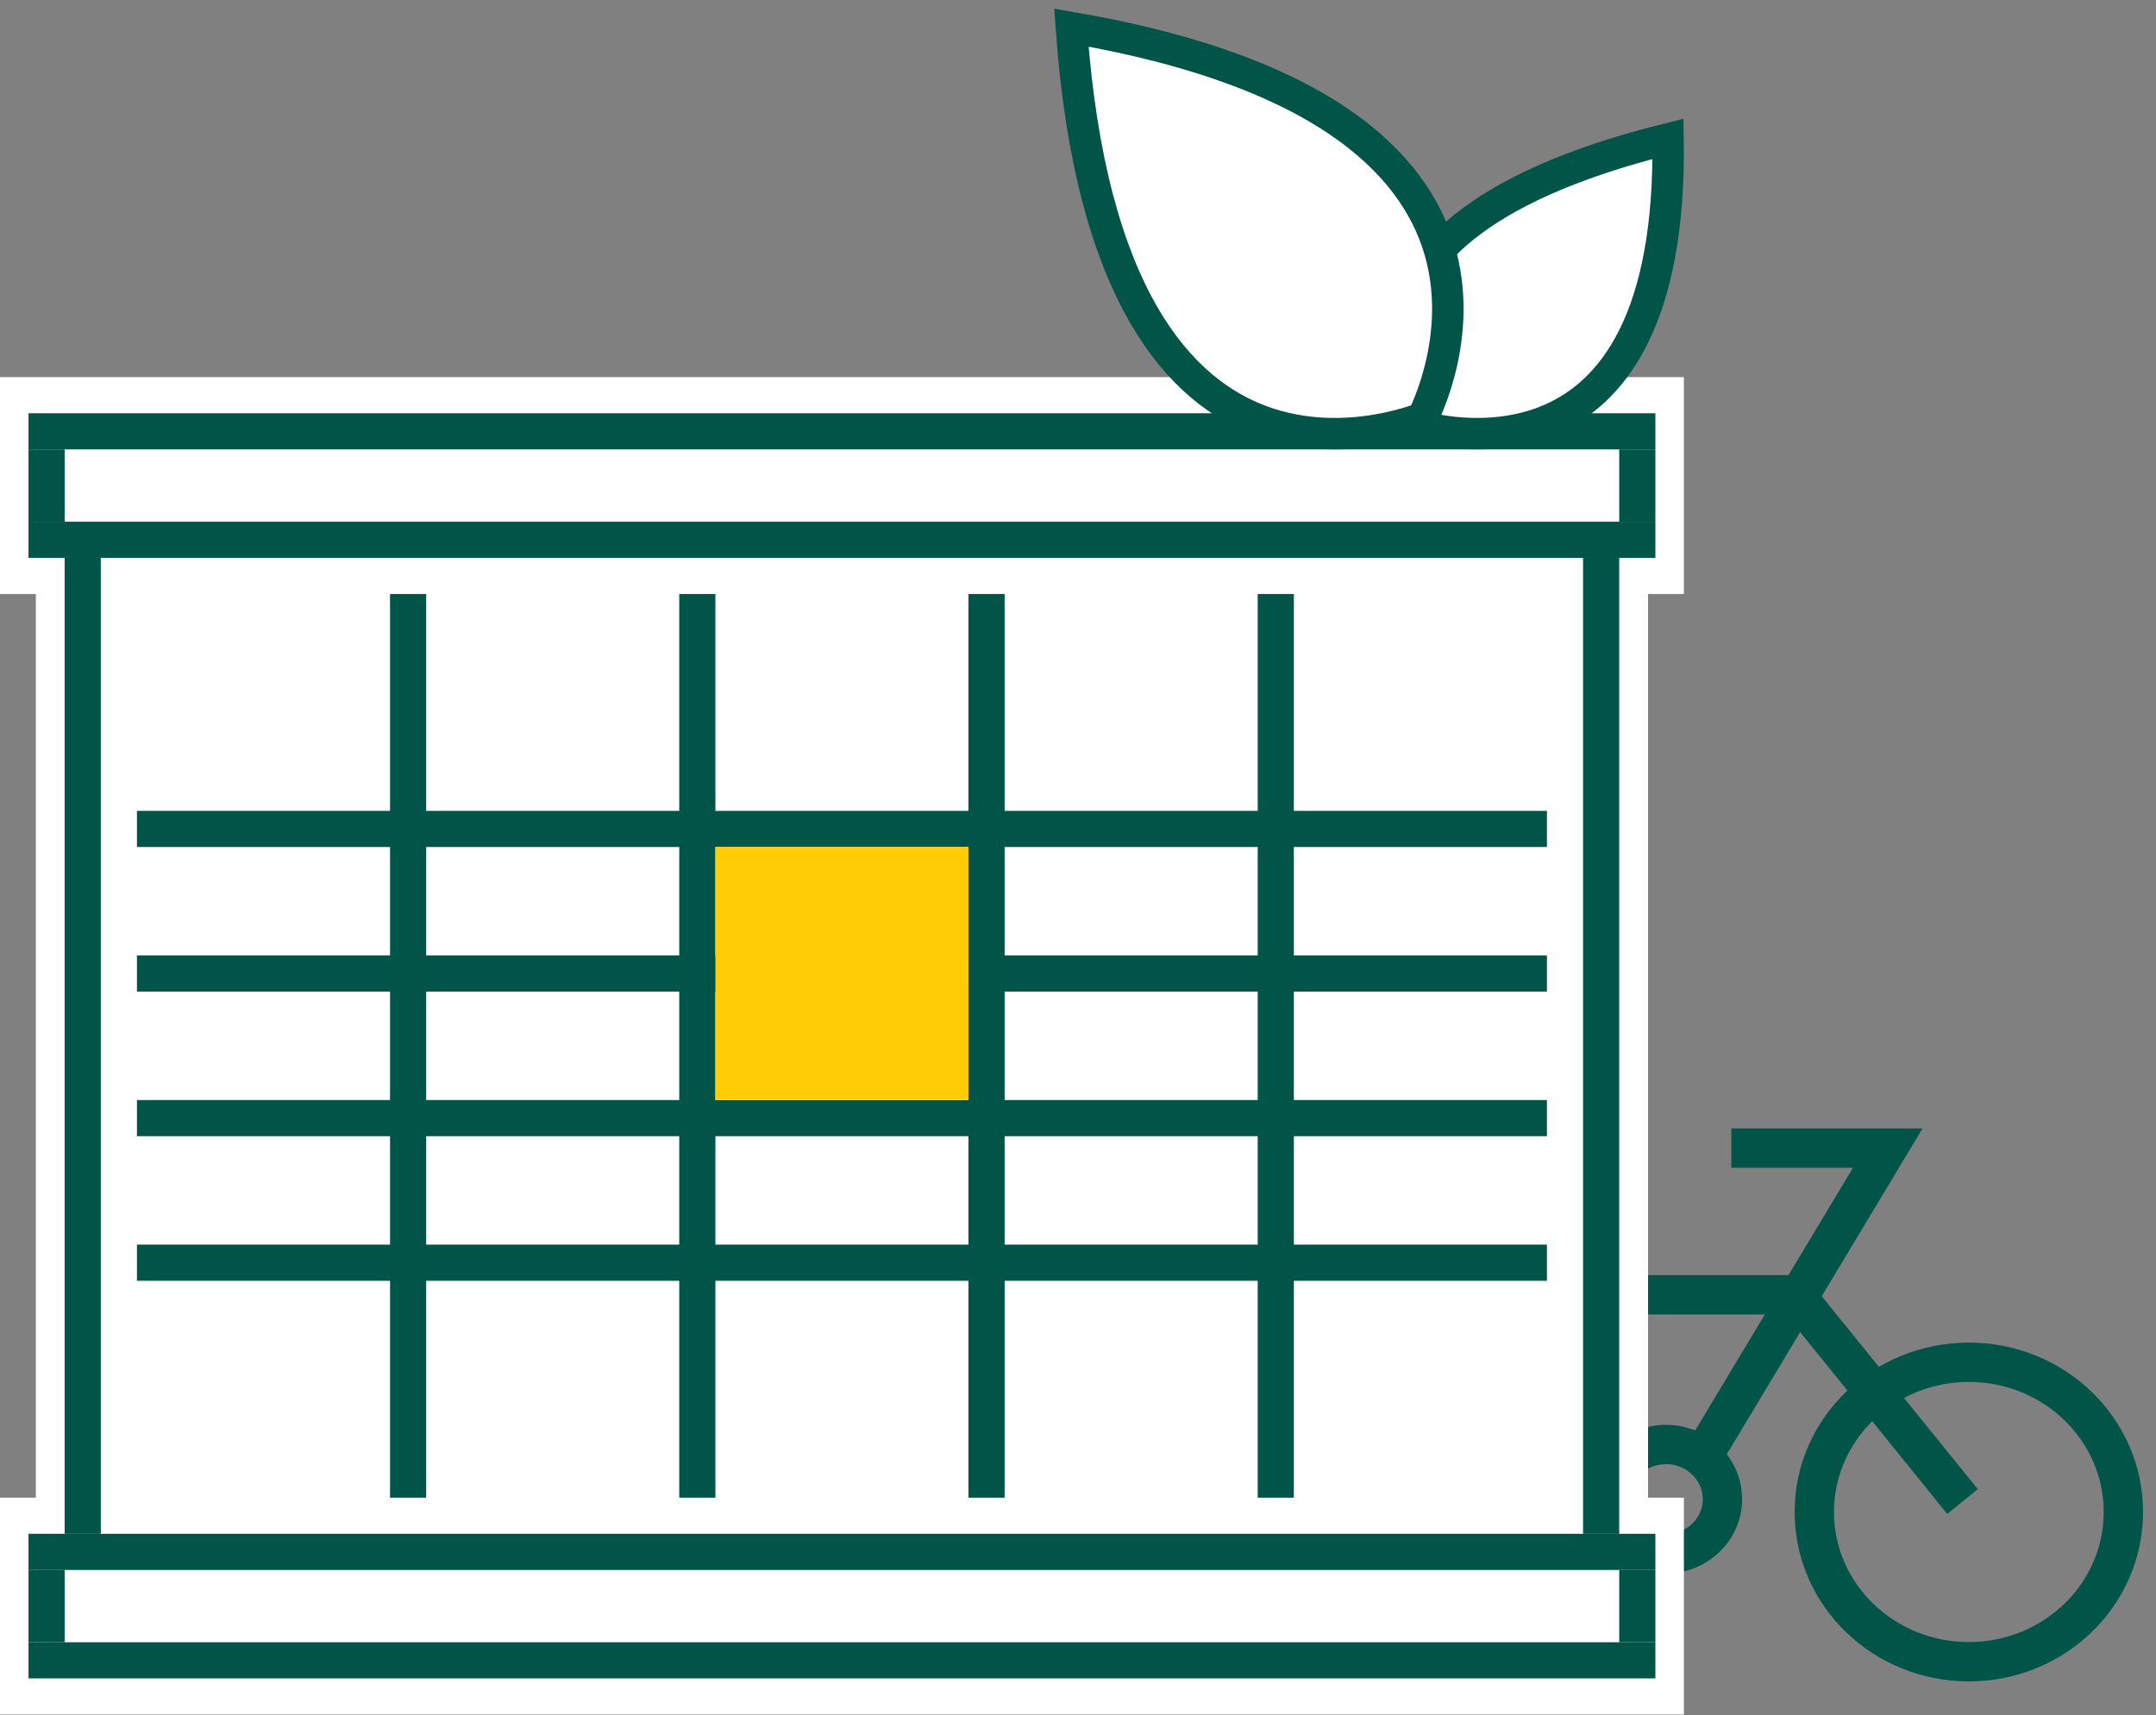
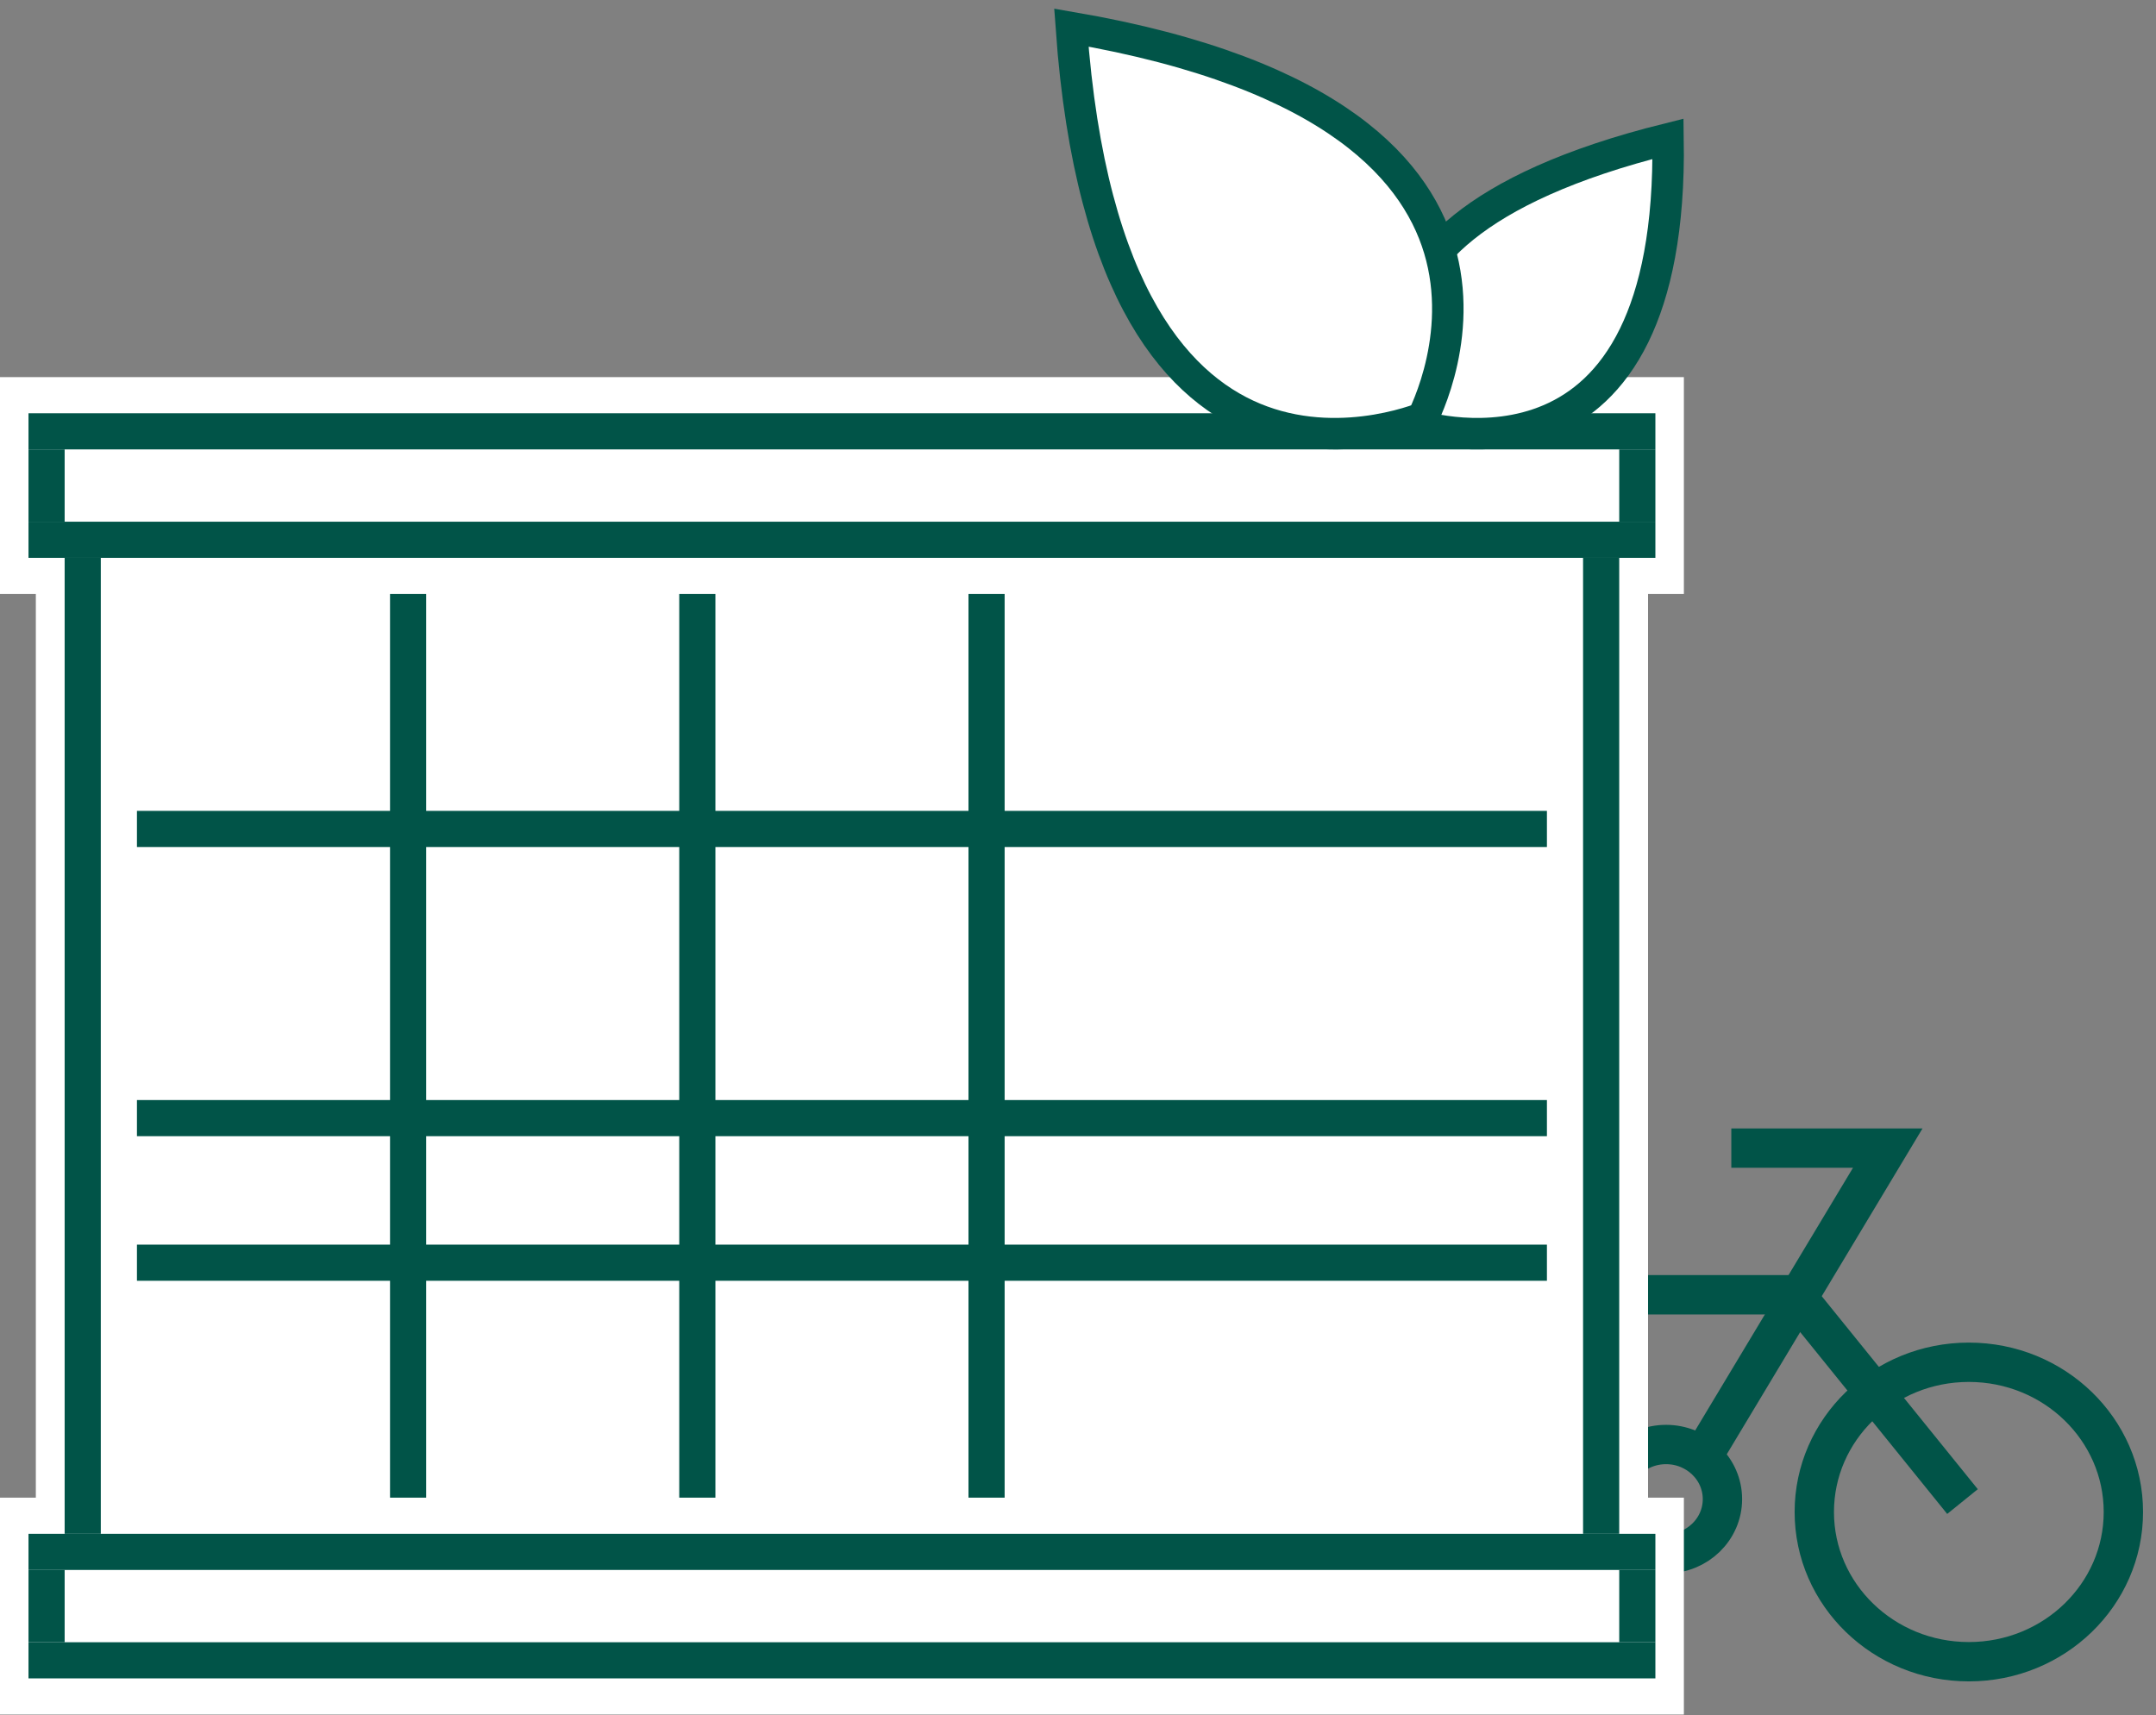
<svg xmlns="http://www.w3.org/2000/svg" width="137" height="109" viewBox="0 0 137 109" fill="none">
  <rect x="0" y="0" width="137" height="109" fill="#808080" stroke="none" />
  <path d="M124.704 95.432L114.079 82.289H96.008L86.068 94.808L86.913 95.744H102.448" stroke="#015448" stroke-width="2.5" stroke-miterlimit="10" />
  <path d="M110.014 72.968H119.955L107.961 92.936" stroke="#015448" stroke-width="2.5" stroke-miterlimit="10" />
-   <path d="M90.897 76.361H100.154" stroke="#015448" stroke-width="2.5" stroke-miterlimit="10" />
  <path d="M104.018 92.936L95.526 82.016V76.322" stroke="#015448" stroke-width="2.5" stroke-miterlimit="10" />
  <path d="M105.869 98.748C107.847 98.748 109.45 97.194 109.45 95.277C109.45 93.36 107.847 91.806 105.869 91.806C103.89 91.806 102.287 93.36 102.287 95.277C102.287 97.194 103.89 98.748 105.869 98.748Z" stroke="#015448" stroke-width="2.5" stroke-miterlimit="10" />
  <path d="M125.107 105.611C130.53 105.611 134.927 101.351 134.927 96.095C134.927 90.84 130.53 86.579 125.107 86.579C119.683 86.579 115.287 90.84 115.287 96.095C115.287 101.351 119.683 105.611 125.107 105.611Z" stroke="#015448" stroke-width="2.5" stroke-miterlimit="10" />
  <path d="M84.82 105.611C90.243 105.611 94.64 101.351 94.64 96.095C94.64 90.839 90.243 86.579 84.82 86.579C79.396 86.579 75 90.839 75 96.095C75 101.351 79.396 105.611 84.82 105.611Z" stroke="#015448" stroke-width="2.5" stroke-miterlimit="10" />
  <path d="M107 37.752V23.968H0V37.752H2.277V95.184H0V108.968H107V95.184H104.723V37.752H107Z" fill="white" />
  <rect x="1.811" y="26.265" width="103.378" height="2.297" fill="#015448" />
  <rect x="1.811" y="33.157" width="103.378" height="2.297" fill="#015448" />
  <rect x="1.811" y="97.481" width="103.378" height="2.297" fill="#015448" />
  <rect x="1.811" y="104.373" width="103.378" height="2.297" fill="#015448" />
  <rect x="1.811" y="28.562" width="2.297" height="4.595" fill="#015448" />
  <rect x="1.811" y="99.779" width="2.297" height="4.595" fill="#015448" />
  <rect x="4.108" y="35.454" width="2.297" height="62.027" fill="#015448" />
  <rect x="24.784" y="37.752" width="2.297" height="57.432" fill="#015448" />
  <rect x="98.297" y="51.535" width="2.297" height="89.595" transform="rotate(90 98.297 51.535)" fill="#015448" />
-   <rect x="98.297" y="60.725" width="2.297" height="89.595" transform="rotate(90 98.297 60.725)" fill="#015448" />
  <rect x="98.297" y="69.914" width="2.297" height="89.595" transform="rotate(90 98.297 69.914)" fill="#015448" />
  <rect x="98.297" y="79.103" width="2.297" height="89.595" transform="rotate(90 98.297 79.103)" fill="#015448" />
  <rect x="43.162" y="37.752" width="2.297" height="57.432" fill="#015448" />
  <rect x="102.892" y="28.562" width="2.297" height="4.595" fill="#015448" />
  <rect x="61.541" y="37.752" width="2.297" height="57.432" fill="#015448" />
-   <rect x="79.919" y="37.752" width="2.297" height="57.432" fill="#015448" />
  <rect x="100.594" y="35.454" width="2.297" height="62.027" fill="#015448" />
  <rect x="102.892" y="99.779" width="2.297" height="4.595" fill="#015448" />
-   <rect x="45.459" y="53.833" width="16.081" height="16.081" fill="#FFCC05" />
  <path d="M91.028 27.277C90.89 27.248 90.77 27.221 90.672 27.198C90.624 27.124 90.569 27.035 90.507 26.934C90.289 26.57 90.002 26.04 89.737 25.385C89.205 24.068 88.782 22.299 89.123 20.378C89.763 16.766 93.264 11.985 105.994 8.822C106.084 14.569 105.189 18.559 103.84 21.316C102.409 24.241 100.446 25.822 98.487 26.665C96.505 27.517 94.471 27.636 92.907 27.53C92.129 27.477 91.479 27.37 91.028 27.277Z" fill="white" stroke="#015448" stroke-width="2" />
  <path d="M90.642 26.034C90.549 26.25 90.466 26.428 90.4 26.562C90.262 26.615 90.079 26.68 89.857 26.753C89.289 26.939 88.468 27.168 87.476 27.335C85.484 27.671 82.851 27.747 80.179 26.769C75.078 24.901 69.298 18.954 68.078 1.753C84.927 4.646 90.241 11.014 91.594 16.317C92.303 19.096 91.972 21.733 91.448 23.7C91.187 24.679 90.881 25.481 90.642 26.034Z" fill="white" stroke="#015448" stroke-width="2" />
</svg>